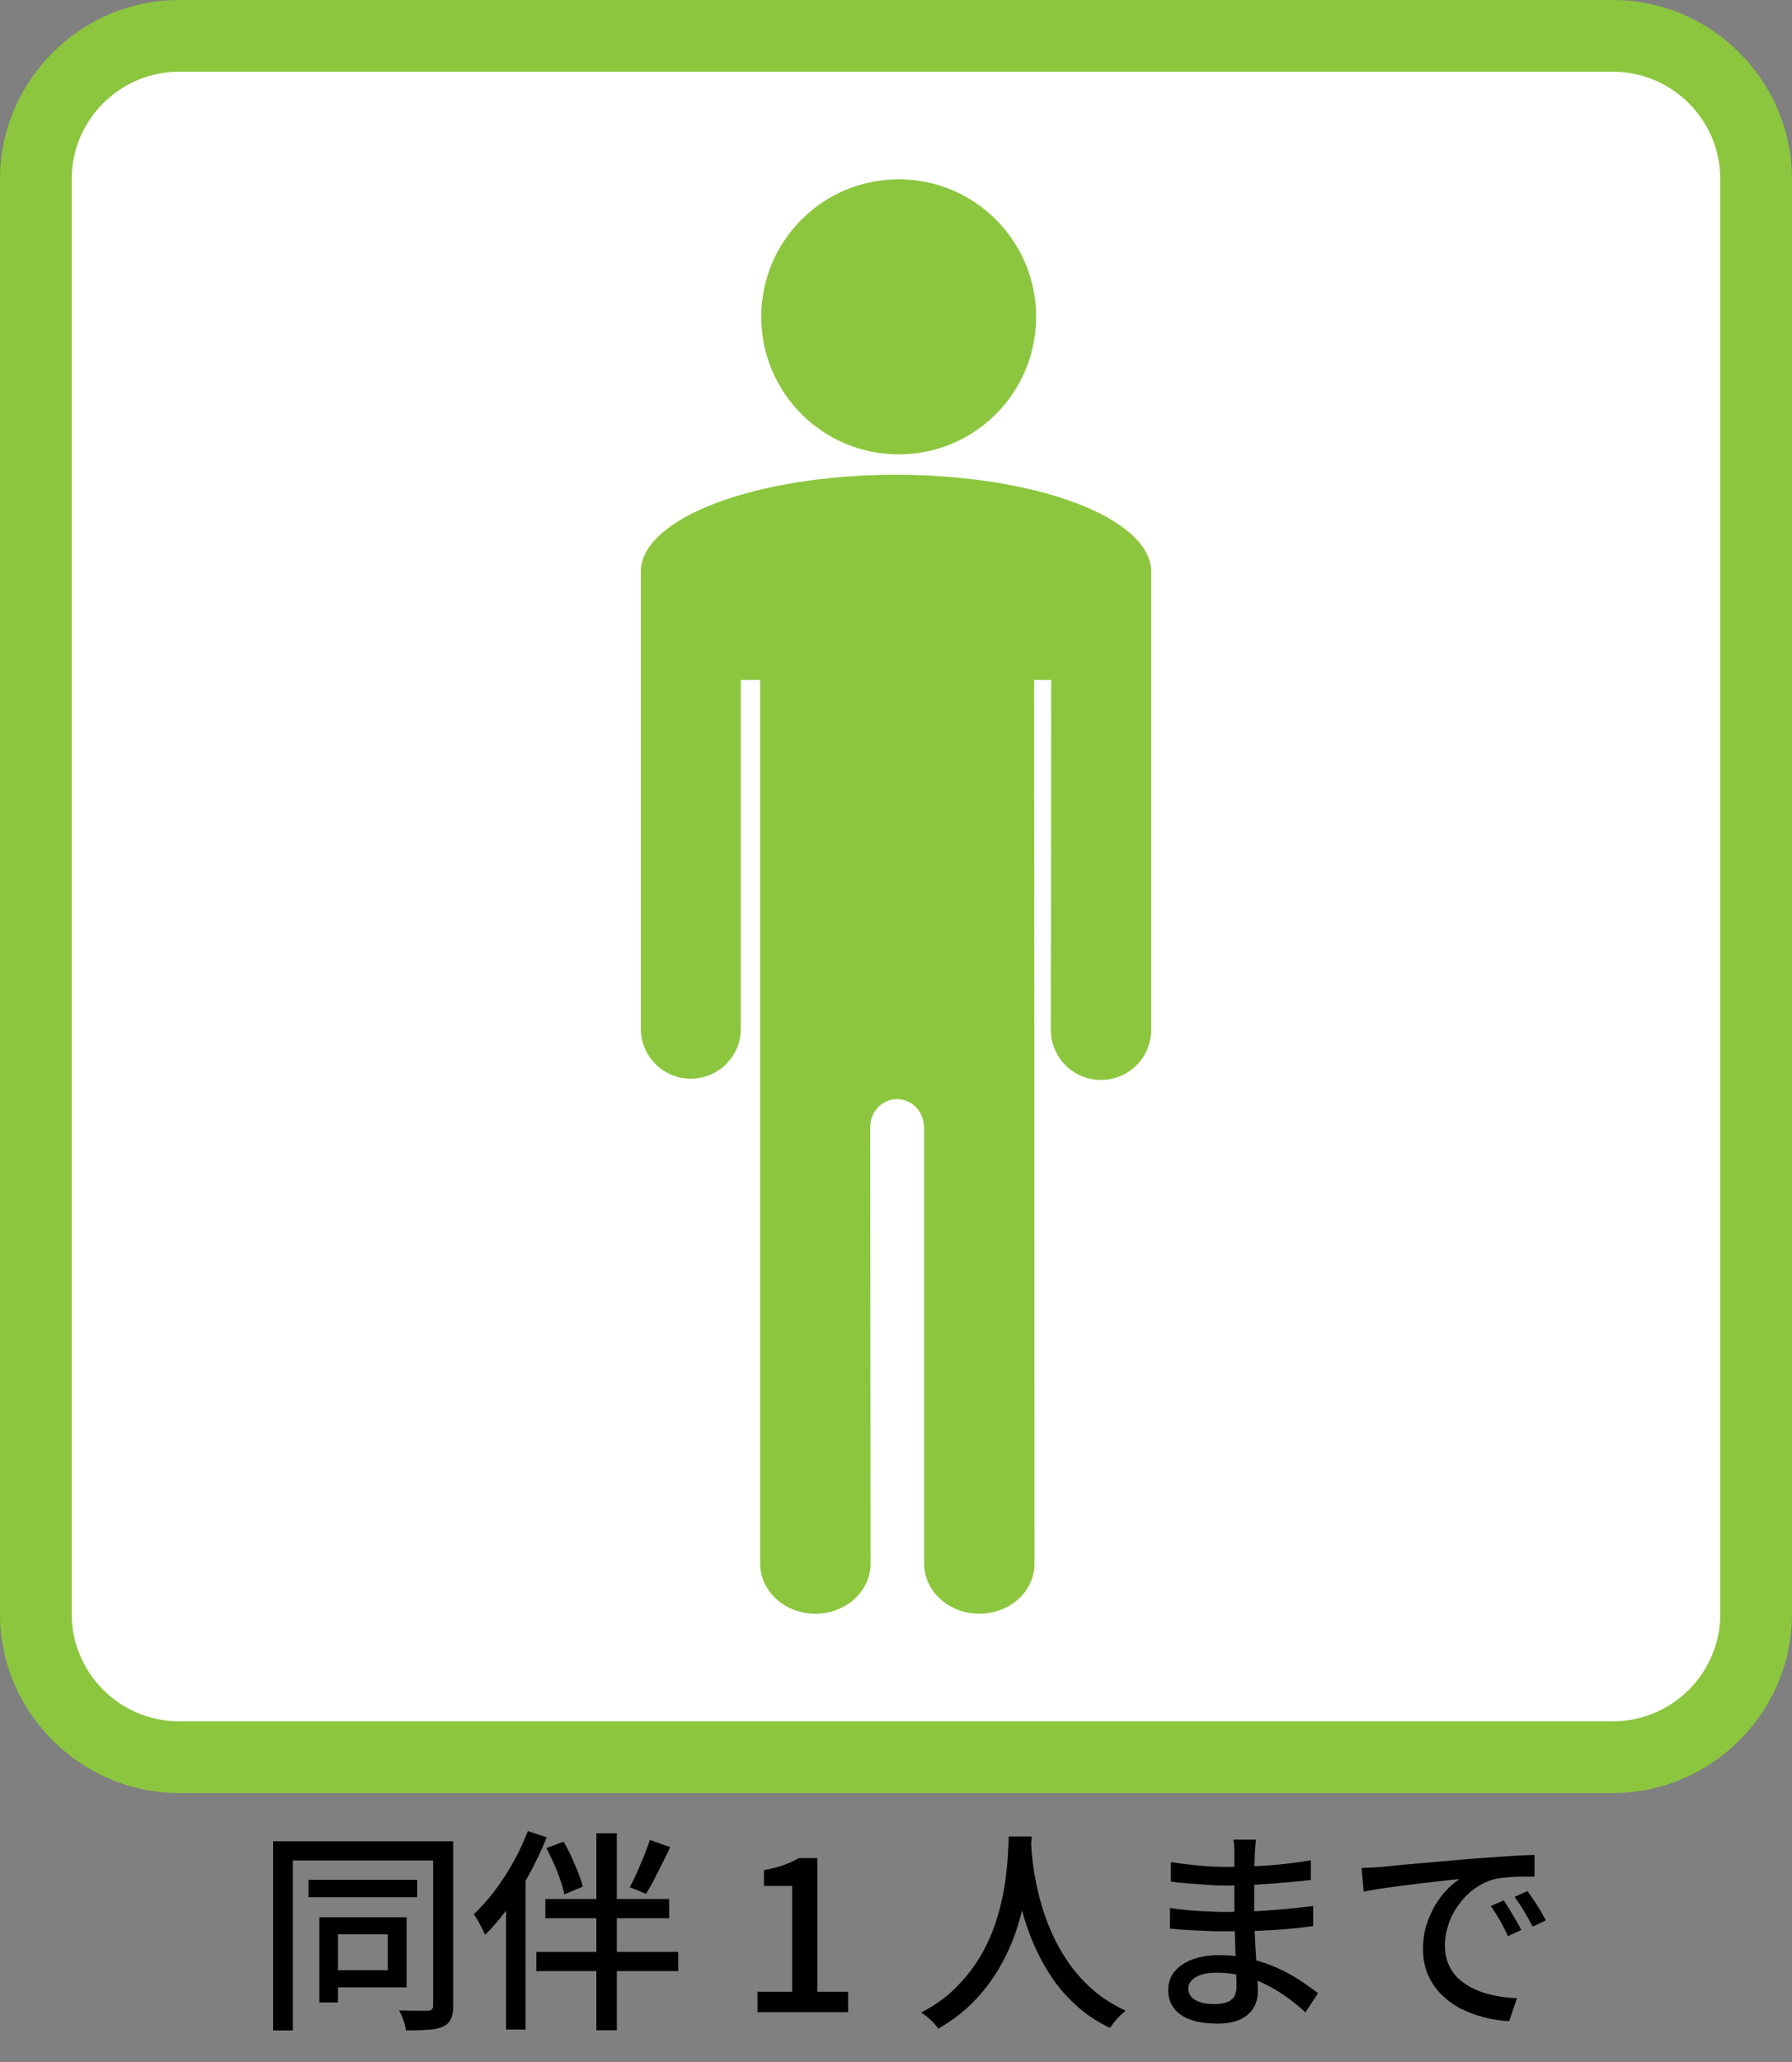
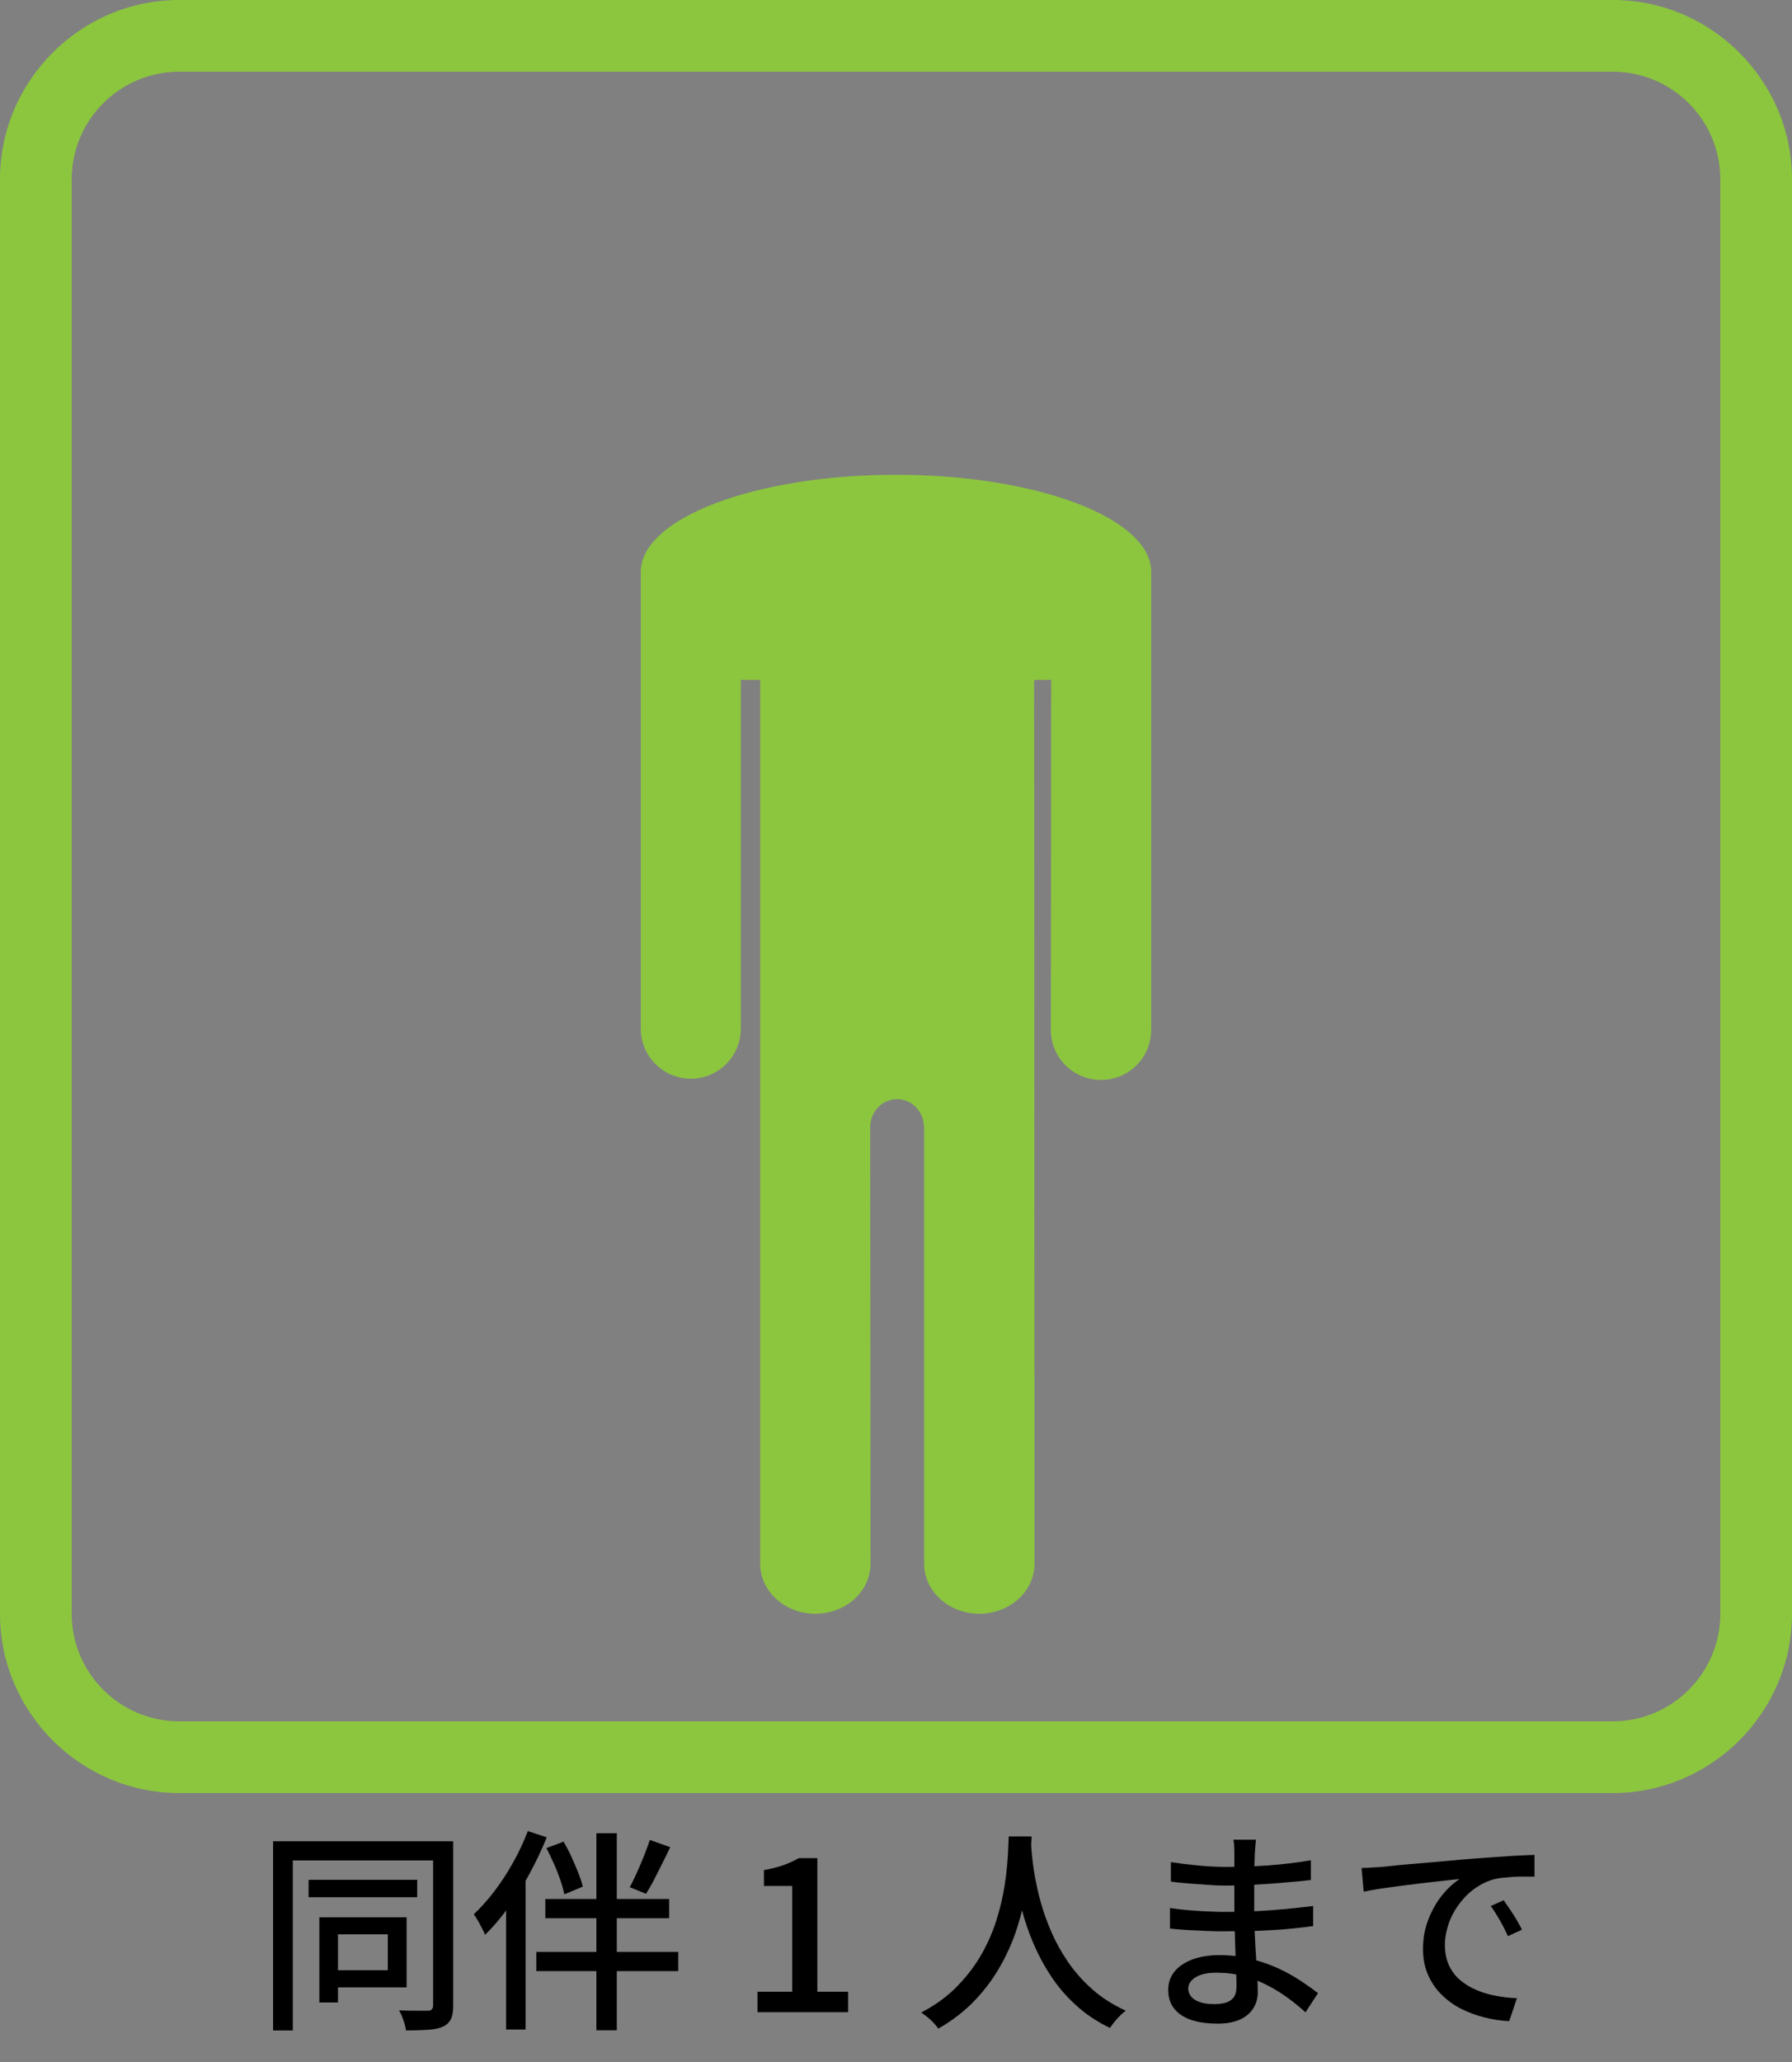
<svg xmlns="http://www.w3.org/2000/svg" id="_レイヤー_4" width="100" height="115" viewBox="0 0 100 115">
  <rect x="0" y="0" width="100" height="115" fill="#808080" stroke="none" />
-   <rect x="2" y="2" width="96" height="96" rx="8" ry="8" fill="#fff" stroke-width="0" />
  <path d="M90,4c3.31,0,6,2.69,6,6v80c0,3.31-2.69,6-6,6H10c-3.31,0-6-2.69-6-6V10c0-3.31,2.69-6,6-6h80M90,0H10C4.5,0,0,4.5,0,10v80c0,5.5,4.5,10,10,10h80c5.5,0,10-4.5,10-10V10c0-5.5-4.5-10-10-10h0Z" fill="#8cc63f" stroke-width="0" />
-   <path d="M50.15,25.34c4.24,0,7.67-3.43,7.67-7.67s-3.43-7.67-7.67-7.67-7.67,3.43-7.67,7.67,3.43,7.67,7.67,7.67Z" fill="#8cc63f" stroke-width="0" />
  <path d="M50,26.48c-7.86,0-14.24,2.42-14.24,5.41v25.48c0,1.54,1.25,2.79,2.79,2.79s2.79-1.25,2.79-2.79c0,0,0-14.39,0-19.45h1.08v49.28c0,1.55,1.38,2.8,3.08,2.8s3.08-1.25,3.08-2.8c0-.1-.02-24.34-.02-24.34,0-.86.67-1.56,1.5-1.56s1.5.7,1.5,1.56h.01v24.34c0,1.55,1.38,2.8,3.08,2.8s3.08-1.25,3.08-2.8c0-.08-.01-33.37-.02-49.28h.95c0,5.06-.02,19.42-.02,19.51,0,1.55,1.25,2.8,2.8,2.8s2.8-1.25,2.8-2.8v-25.54c0-2.99-6.38-5.41-14.24-5.41Z" fill="#8cc63f" stroke-width="0" />
  <path d="M15.23,102.69h9.59v1.07h-8.48v9.48h-1.1v-10.55ZM17.22,104.84h6.06v.97h-6.06v-.97ZM17.82,106.93h1.04v4.75h-1.04v-4.75ZM18.39,106.93h4.3v3.91h-4.3v-.96h3.25v-2h-3.25v-.95ZM24.17,102.69h1.12v9.18c0,.31-.04.56-.13.74s-.23.32-.43.41c-.2.1-.47.16-.8.18s-.75.04-1.27.04c-.02-.1-.04-.22-.08-.36-.04-.14-.09-.27-.14-.41-.06-.14-.11-.25-.17-.35.35.02.68.02.99.02h.62c.1,0,.18-.03.22-.08s.07-.11.07-.21v-9.17Z" fill="#000" stroke-width="0" />
  <path d="M29.45,102.12l1.06.35c-.27.67-.59,1.34-.95,2.01-.36.67-.76,1.3-1.18,1.88-.42.59-.86,1.11-1.32,1.55-.03-.1-.08-.22-.16-.36-.07-.14-.15-.29-.23-.43s-.16-.26-.23-.36c.4-.38.79-.81,1.16-1.3.37-.49.72-1.02,1.04-1.6.32-.57.59-1.15.82-1.75ZM28.24,105.31l1.08-1.07h.01v8.95h-1.09v-7.88ZM29.93,108.86h7.92v1.07h-7.92v-1.07ZM30.43,105.91h6.91v1.07h-6.91v-1.07ZM30.49,103.07l.96-.36c.15.26.3.54.44.85.14.31.27.61.38.89s.2.54.25.77l-1.03.43c-.04-.22-.11-.49-.22-.79-.1-.3-.22-.61-.36-.92-.14-.31-.28-.6-.42-.88ZM33.28,102.24h1.14v10.99h-1.14v-10.99ZM36.25,102.61l1.15.41c-.14.3-.29.6-.45.92-.16.32-.31.62-.46.91-.15.29-.3.54-.44.77l-.91-.37c.13-.23.26-.5.4-.81s.27-.62.4-.94.23-.61.32-.88Z" fill="#000" stroke-width="0" />
  <path d="M42.27,112.22v-1.14h1.94v-5.9h-1.58v-.88c.42-.08.78-.17,1.09-.28s.59-.24.85-.39h1.04v7.45h1.72v1.14h-5.05Z" fill="#000" stroke-width="0" />
  <path d="M56.29,102.42h1.28c-.02.33-.04.75-.08,1.27-.04.52-.11,1.1-.22,1.75-.11.64-.27,1.31-.49,2.01-.22.7-.51,1.39-.89,2.08s-.85,1.35-1.43,1.97c-.58.62-1.28,1.17-2.1,1.64-.1-.15-.24-.31-.41-.47s-.35-.3-.54-.43c.82-.43,1.5-.93,2.05-1.51.55-.57,1-1.18,1.36-1.82.35-.64.63-1.29.82-1.94.2-.65.34-1.27.43-1.87.09-.59.14-1.12.17-1.58s.04-.83.05-1.09ZM57.53,102.69c0,.14.03.38.05.71.03.33.08.73.16,1.19.08.46.19.97.34,1.51.15.54.35,1.1.6,1.67.25.57.56,1.13.94,1.68.38.55.83,1.05,1.35,1.51.52.46,1.14.85,1.85,1.18-.18.14-.34.29-.5.47-.16.18-.28.34-.38.49-.73-.35-1.37-.78-1.91-1.28-.55-.5-1.02-1.05-1.4-1.64-.39-.59-.71-1.2-.97-1.81-.26-.62-.47-1.22-.62-1.81-.16-.59-.27-1.14-.35-1.65-.08-.51-.14-.95-.17-1.31-.03-.37-.06-.64-.07-.8l1.09-.11Z" fill="#000" stroke-width="0" />
  <path d="M70.08,102.62c0,.11-.02.23-.03.37-.01.13-.02.28-.03.45,0,.14-.01.33-.02.59,0,.26,0,.54-.01.85,0,.31,0,.62,0,.92v.85c0,.37.01.77.03,1.19.02.43.04.85.07,1.27.02.42.05.8.07,1.15s.03.64.03.86c0,.3-.08.59-.23.85-.15.26-.39.48-.72.64-.33.16-.76.25-1.28.25-.9,0-1.59-.16-2.06-.49-.47-.32-.71-.79-.71-1.39,0-.38.11-.72.34-1.01s.56-.51.98-.68c.43-.16.94-.25,1.53-.25.64,0,1.24.07,1.81.22s1.08.33,1.55.55c.47.22.88.46,1.24.7.36.24.66.46.91.65l-.7,1.07c-.28-.26-.6-.52-.95-.78-.35-.26-.74-.5-1.16-.72-.42-.22-.87-.39-1.35-.52-.48-.13-.98-.19-1.51-.19s-.9.09-1.17.26c-.27.17-.4.38-.4.62,0,.17.05.32.16.45.11.13.27.24.49.31.22.08.5.11.84.11.22,0,.43-.03.61-.08.18-.06.32-.15.43-.29.1-.14.16-.34.16-.59,0-.21,0-.49-.02-.84-.02-.35-.03-.73-.04-1.15-.01-.41-.03-.81-.04-1.2-.02-.39-.02-.72-.02-.99s0-.57,0-.87c0-.3,0-.6,0-.89v-1.51c0-.1,0-.23-.01-.39,0-.16-.02-.28-.05-.37h1.28ZM65.27,106.41c.2.03.43.06.7.09.26.03.54.05.82.07.28.02.55.03.8.04.25.01.47.02.65.02.65,0,1.26-.01,1.83-.04.57-.03,1.12-.07,1.66-.12.53-.05,1.05-.11,1.55-.17v1.12c-.42.06-.82.1-1.21.14-.39.04-.79.07-1.18.09s-.81.04-1.25.05c-.44,0-.91.01-1.42.01-.25,0-.55,0-.9-.02s-.71-.03-1.07-.05c-.36-.02-.68-.05-.96-.08v-1.13ZM65.33,103.85c.2.03.43.06.7.1.27.03.54.06.83.09s.55.05.81.06c.26.01.48.02.67.02.79,0,1.59-.03,2.39-.08.8-.06,1.61-.15,2.42-.29v1.1c-.43.05-.91.1-1.44.14-.53.05-1.08.09-1.65.12-.57.03-1.14.05-1.71.05-.26,0-.58-.01-.95-.04s-.74-.05-1.11-.08c-.37-.03-.68-.06-.95-.1v-1.09Z" fill="#000" stroke-width="0" />
-   <path d="M75.99,104.18c.23,0,.45-.02.64-.03.2-.01.35-.02.47-.03.22-.02.51-.05.87-.09.36-.04.78-.07,1.24-.11.46-.04.96-.08,1.49-.13.53-.05,1.07-.1,1.62-.14.42-.03.84-.06,1.24-.09.4-.03.78-.05,1.13-.07.35-.02.66-.03.94-.04v1.21c-.22,0-.48,0-.76,0-.28,0-.56.02-.84.05-.28.02-.52.06-.74.12-.39.12-.75.31-1.08.56s-.61.55-.85.89c-.24.34-.42.69-.54,1.07-.12.38-.19.74-.19,1.09,0,.44.07.82.22,1.15s.35.6.62.83.57.42.91.56c.34.15.71.26,1.1.33.39.07.78.12,1.17.13l-.43,1.28c-.47-.02-.94-.09-1.4-.21-.46-.12-.9-.28-1.31-.49-.41-.21-.77-.48-1.09-.8-.32-.32-.56-.69-.74-1.1s-.27-.89-.27-1.42c0-.61.1-1.17.31-1.68.2-.51.46-.96.77-1.34s.63-.67.96-.88c-.24.02-.54.05-.89.09s-.73.08-1.13.13c-.4.05-.81.1-1.22.15-.41.05-.79.11-1.16.16-.36.06-.68.11-.95.17l-.12-1.31ZM83.91,105.98c.1.14.2.3.32.5.12.2.24.4.36.6s.22.39.3.56l-.74.34c-.14-.3-.29-.6-.45-.88-.16-.28-.33-.55-.51-.8l.72-.31ZM85.24,105.47c.1.14.21.3.34.49s.25.38.37.58c.12.2.22.39.31.56l-.73.35c-.16-.3-.32-.59-.48-.86s-.34-.53-.53-.8l.72-.32Z" fill="#000" stroke-width="0" />
+   <path d="M75.99,104.18c.23,0,.45-.02.64-.03.2-.01.35-.02.47-.03.22-.02.51-.05.87-.09.36-.04.78-.07,1.24-.11.46-.04.96-.08,1.49-.13.53-.05,1.07-.1,1.62-.14.42-.03.84-.06,1.24-.09.4-.03.78-.05,1.13-.07.35-.02.66-.03.94-.04v1.21c-.22,0-.48,0-.76,0-.28,0-.56.02-.84.05-.28.02-.52.06-.74.12-.39.12-.75.31-1.08.56s-.61.55-.85.89c-.24.34-.42.69-.54,1.07-.12.38-.19.74-.19,1.09,0,.44.07.82.22,1.15s.35.6.62.83.57.42.91.56c.34.15.71.26,1.1.33.39.07.78.12,1.17.13l-.43,1.28c-.47-.02-.94-.09-1.4-.21-.46-.12-.9-.28-1.31-.49-.41-.21-.77-.48-1.09-.8-.32-.32-.56-.69-.74-1.1s-.27-.89-.27-1.42c0-.61.1-1.17.31-1.68.2-.51.46-.96.77-1.34s.63-.67.96-.88c-.24.02-.54.05-.89.09s-.73.08-1.13.13c-.4.05-.81.1-1.22.15-.41.05-.79.11-1.16.16-.36.06-.68.11-.95.17l-.12-1.31ZM83.91,105.98c.1.14.2.3.32.5.12.2.24.4.36.6s.22.39.3.56l-.74.34c-.14-.3-.29-.6-.45-.88-.16-.28-.33-.55-.51-.8l.72-.31Zc.1.14.21.3.34.49s.25.38.37.58c.12.2.22.39.31.56l-.73.35c-.16-.3-.32-.59-.48-.86s-.34-.53-.53-.8l.72-.32Z" fill="#000" stroke-width="0" />
</svg>